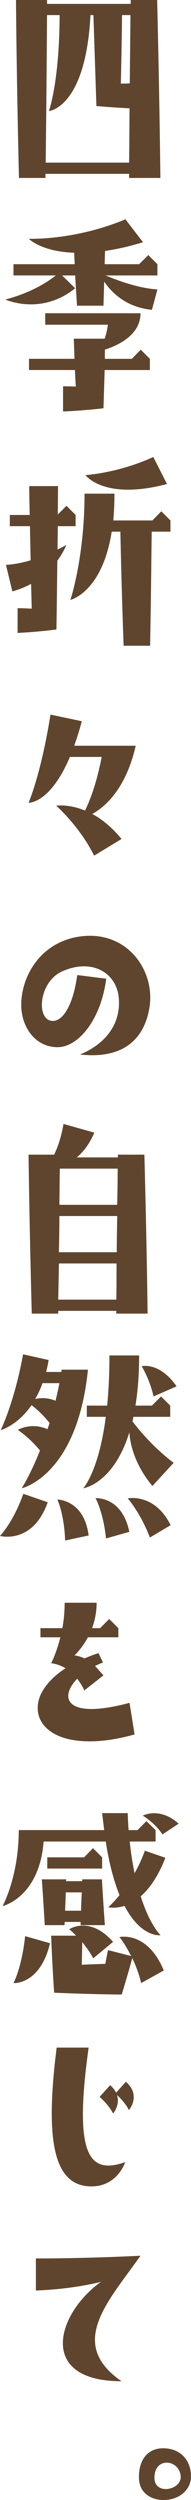
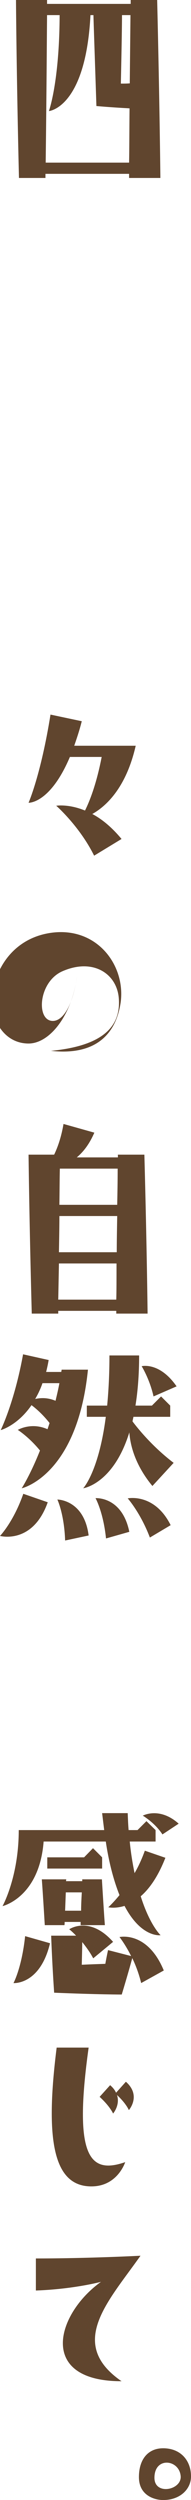
<svg xmlns="http://www.w3.org/2000/svg" version="1.1" id="レイヤー_1" x="0px" y="0px" viewBox="0 0 13.381 174.705" style="enable-background:new 0 0 13.381 174.705;" xml:space="preserve">
  <style type="text/css">

	.st0{fill:none;stroke:#9E9E9F;stroke-miterlimit:10;}
	.st1{fill:#816954;}
	.st2{fill:#F2ADC7;}
	.st3{fill:#FACE74;}
	.st4{fill:#60452E;}
	.st5{fill:#60452F;}
	.st6{fill:none;stroke:#CDCDCD;stroke-miterlimit:10;}

</style>
  <g>
    <path class="st4" d="M1.12,0h2.177v0.272h5.858V0h1.856c0.177,7.395,0.225,12.437,0.225,12.437H9.043v-0.288H3.185v0.288H1.328   C1.152,5.042,1.12,0,1.12,0z M3.201,11.365h5.842C9.06,10.564,9.06,9.284,9.075,7.571c-0.608-0.032-1.393-0.08-2.321-0.16   C6.626,3.489,6.562,1.745,6.546,1.056H6.338C6.002,7.555,3.425,7.763,3.425,7.763s0.736-2.001,0.752-6.707h-0.88   C3.281,2.673,3.265,6.163,3.201,11.365z M8.467,5.842c0.225,0,0.433,0,0.624-0.016l0.049-4.77H8.547   C8.547,1.601,8.531,2.897,8.467,5.842z" />
-     <path class="st4" d="M10.388,17.824l0.641,0.64v0.785H7.395c0.736,0.304,2.257,0.896,3.634,0.976l-0.385,1.425   c-1.856-0.176-2.865-1.265-3.345-1.969L7.25,21.362H5.394c-0.048-0.784-0.096-1.505-0.128-2.113H4.354l0.912,0.896   c-2.401,1.937-4.897,0.784-4.897,0.784s2-0.448,3.537-1.681H0.944v-0.785h4.289c-0.016-0.32-0.032-0.576-0.032-0.8   c-2.32-0.08-3.185-0.976-3.185-0.976s3.201,0.128,6.771-1.361l1.232,1.601c-0.992,0.304-1.873,0.496-2.657,0.608   c-0.016,0.24-0.016,0.544-0.032,0.928h2.417L10.388,17.824z M9.859,24.435l0.641,0.64v0.784H7.33   c-0.016,0.721-0.048,1.617-0.08,2.673c-1.536,0.176-2.833,0.224-2.833,0.224v-1.761c0,0,0.305,0,0.896,0.016   c-0.032-0.417-0.048-0.8-0.063-1.153H2.032v-0.784h3.186L5.17,23.667h2.16c0.097-0.272,0.177-0.592,0.225-0.976H3.169v-0.8h6.675   c0,1.568-1.665,2.273-2.497,2.545v0.64h1.889L9.859,24.435z" />
-     <path class="st4" d="M2.177,40.803c-0.385,0.208-0.816,0.384-1.312,0.528l-0.448-1.857c0.592-0.032,1.185-0.16,1.729-0.32   L2.097,36.77H0.688v-0.784H2.08c-0.031-1.345-0.031-2.017-0.031-2.017h2.017l-0.017,1.985l0.608-0.608l0.641,0.64v0.784H4.049   c0,0.48-0.016,1.024-0.016,1.633c0.384-0.192,0.608-0.32,0.608-0.32s-0.176,0.497-0.624,1.104   c-0.017,1.312-0.032,2.897-0.064,4.802c-1.473,0.192-2.721,0.24-2.721,0.24V42.5c0,0,0.319,0,0.992,0.032L2.177,40.803z    M4.93,41.924c0,0,0.992-2.945,0.992-7.427h2.097c0,0.688-0.032,1.312-0.08,1.873h2.737l0.624-0.64l0.641,0.64v0.784h-1.312   c-0.016,0.849-0.032,3.554-0.112,7.971H8.659c-0.145-4.065-0.208-7.059-0.225-7.971H7.827C7.154,41.412,4.93,41.924,4.93,41.924z    M5.986,33.2c0,0,2.272-0.128,4.754-1.265l0.96,1.889C7.282,34.993,5.986,33.2,5.986,33.2z" />
    <path class="st4" d="M8.515,58.628l-1.921,1.168c-1.024-2.065-2.656-3.49-2.656-3.49s0.848-0.144,2.017,0.336   c0.32-0.64,0.8-1.841,1.168-3.746H4.897C3.505,56.179,2,56.099,2,56.099s0.864-1.953,1.537-6.163L5.729,50.4   c-0.16,0.64-0.352,1.201-0.528,1.713h4.307c-0.688,3.009-2.129,4.258-3.042,4.77C7.106,57.219,7.811,57.779,8.515,58.628z" />
-     <path class="st4" d="M8.323,69.77c-0.128-1.729-1.809-2.849-3.97-1.889c-1.633,0.736-1.825,3.329-0.736,3.458   c0.8,0.096,1.521-1.168,1.793-3.202l2.032,0.256c-0.368,2.865-1.952,4.786-3.409,4.786c-1.568,0-2.545-1.409-2.545-2.961   c0-1.953,1.312-4.418,4.193-4.786c3.186-0.4,5.17,2.321,4.802,4.898c-0.368,2.433-2,3.682-4.882,3.361   C7.059,73.099,8.483,71.834,8.323,69.77z" />
+     <path class="st4" d="M8.323,69.77c-0.128-1.729-1.809-2.849-3.97-1.889c-1.633,0.736-1.825,3.329-0.736,3.458   c0.8,0.096,1.521-1.168,1.793-3.202c-0.368,2.865-1.952,4.786-3.409,4.786c-1.568,0-2.545-1.409-2.545-2.961   c0-1.953,1.312-4.418,4.193-4.786c3.186-0.4,5.17,2.321,4.802,4.898c-0.368,2.433-2,3.682-4.882,3.361   C7.059,73.099,8.483,71.834,8.323,69.77z" />
    <path class="st4" d="M10.115,80.688c0.177,6.595,0.225,11.108,0.225,11.108H8.146v-0.192H4.081v0.192H2.225   C2.049,85.202,2,80.688,2,80.688h1.793c0.24-0.497,0.496-1.201,0.656-2.145l2.161,0.608c-0.353,0.816-0.784,1.36-1.232,1.729h2.881   v-0.192H10.115z M8.163,88.292H4.129L4.081,90.82h4.065C8.163,90.244,8.163,89.396,8.163,88.292z M8.211,84.978h-4.05   c0,0.752-0.016,1.601-0.032,2.529h4.05C8.179,86.755,8.195,85.922,8.211,84.978z M8.243,81.665h-4.05   c-0.017,0.592-0.017,1.441-0.032,2.529h4.05C8.227,83.409,8.243,82.577,8.243,81.665z" />
    <path class="st4" d="M0,107.333c0,0,0.944-0.976,1.632-2.945l1.713,0.592C2.288,107.957,0,107.333,0,107.333z M0.048,99.938   c0,0,0.96-1.937,1.568-5.298l1.793,0.4c-0.048,0.288-0.112,0.576-0.177,0.833h1.057c0.017-0.048,0.017-0.112,0.032-0.16h1.841   c-0.752,7.427-4.642,8.292-4.642,8.292s0.607-0.944,1.28-2.641c-0.769-0.944-1.553-1.441-1.553-1.441s0.929-0.56,2.081-0.048   l0.144-0.432c-0.479-0.608-0.96-1.024-1.265-1.249C1.216,99.633,0.048,99.938,0.048,99.938z M2.465,97.761   c0.368-0.08,0.864-0.112,1.424,0.128c0.097-0.4,0.192-0.8,0.272-1.232H2.977C2.833,97.072,2.656,97.44,2.465,97.761z    M4.562,107.653c-0.064-1.857-0.544-2.865-0.544-2.865s1.872,0,2.192,2.513L4.562,107.653z M6.082,98.225h1.425   c0.096-1.009,0.16-2.161,0.16-3.505h2.08c0,1.36-0.096,2.513-0.256,3.505h1.152l0.641-0.641l0.641,0.641v0.784H9.348   c-0.017,0.112-0.049,0.208-0.064,0.32c0.384,0.512,1.408,1.776,2.881,2.897l-1.488,1.617c-1.217-1.473-1.553-2.849-1.616-3.746   c-1.121,3.618-3.233,3.906-3.233,3.906s1.088-1.153,1.584-4.994H6.082V98.225z M7.427,107.509   c-0.192-1.857-0.736-2.817-0.736-2.817s1.856-0.144,2.369,2.353L7.427,107.509z M11.956,106.58l-1.456,0.865   c-0.656-1.729-1.553-2.737-1.553-2.737S10.82,104.308,11.956,106.58z M10.756,97.584c-0.272-1.216-0.832-2.113-0.832-2.113   s1.248-0.32,2.448,1.409L10.756,97.584z" />
-     <path class="st4" d="M9.075,118.995l0.353,2.209c-2.033,0.576-3.649,0.592-4.786,0.288c-1.057-0.288-1.713-0.88-1.921-1.584   c-0.145-0.48-0.096-1.024,0.16-1.553c0.304-0.608,0.864-1.232,1.713-1.777c-0.288-0.16-0.625-0.304-1.009-0.352   c0,0,0.368-0.704,0.641-1.809H2.833v-0.64h1.536c0.097-0.528,0.16-1.137,0.16-1.777h2.241c0,0.672-0.128,1.265-0.32,1.777h0.561   l0.64-0.64l0.641,0.64v0.64H6.162c-0.448,0.816-0.944,1.265-0.944,1.265c0.256,0.032,0.496,0.112,0.704,0.208   c0.304-0.128,0.624-0.256,0.977-0.368l0.32,0.656c-0.192,0.064-0.385,0.16-0.561,0.24l0.592,0.656l-1.344,1.056   c0,0-0.16-0.384-0.496-0.816C4.113,118.643,4.594,120.195,9.075,118.995z" />
    <path class="st4" d="M9.859,132.514c0.641,2.033,1.393,2.721,1.393,2.721s-1.345,0.208-2.529-2.049   c-0.672,0.208-1.136,0.096-1.136,0.096s0.336-0.304,0.784-0.849c-0.368-0.928-0.721-2.145-0.961-3.745H3.057   c-0.304,3.921-2.881,4.514-2.881,4.514s1.137-2.033,1.137-5.314h5.986l-0.145-1.185h1.793c0.016,0.416,0.032,0.816,0.063,1.185   h0.625l0.624-0.625l0.641,0.625v0.8h-1.81c0.08,0.832,0.208,1.568,0.337,2.208c0.271-0.464,0.512-0.992,0.72-1.568l1.44,0.496   C11.06,131.169,10.452,132.001,9.859,132.514z M1.76,135.299l1.745,0.497c-0.704,2.929-2.561,2.785-2.561,2.785   S1.521,137.524,1.76,135.299z M4.514,134.531H3.137c-0.16-2.641-0.208-3.201-0.208-3.201h1.713l-0.017,0.128h1.137v-0.128h1.377   c0.16,2.641,0.208,3.201,0.208,3.201H5.649v-0.224h-1.12C4.529,134.387,4.529,134.467,4.514,134.531z M3.312,130.577v-0.784H5.89   l0.625-0.641l0.64,0.641v0.784H3.312z M3.793,139.252c-0.16-2.369-0.208-3.985-0.208-3.985H5.33   c-0.272-0.288-0.48-0.448-0.48-0.448s1.425-0.977,3.073,0.88l-1.393,1.152c-0.225-0.432-0.513-0.816-0.769-1.136   c0,0.352-0.016,0.88-0.032,1.584c0.641-0.032,1.201-0.048,1.649-0.064c0.111-0.608,0.191-0.96,0.191-0.96l1.617,0.416   c-0.416-0.832-0.816-1.329-0.816-1.329s1.952-0.448,3.105,2.337l-1.585,0.88c-0.16-0.656-0.384-1.248-0.624-1.745   c-0.08,0.304-0.32,1.168-0.736,2.545C8.531,139.381,6.898,139.381,3.793,139.252z M4.562,133.522h1.12   c0-0.32,0.017-0.736,0.048-1.281h-1.12L4.562,133.522z M12.517,127.44l-1.137,0.752c-0.528-0.816-1.376-1.312-1.376-1.312   S11.172,126.239,12.517,127.44z" />
    <path class="st4" d="M6.21,143.088c-1.072,7.667,0.08,8.867,2.562,8.003c0,0-0.528,1.697-2.369,1.697   c-2.722,0-3.233-3.377-2.434-9.7H6.21z M8.195,146.401c0.239,0.705-0.272,1.297-0.272,1.297s-0.208-0.497-0.944-1.168l0.736-0.816   c0.208,0.176,0.336,0.352,0.416,0.528l0.688-0.769c1.104,0.977,0.208,1.985,0.208,1.985S8.852,147.01,8.195,146.401z" />
    <path class="st4" d="M9.844,157.632c-2.257,3.202-5.154,6.131-1.329,8.771c-5.906,0-4.577-4.706-1.44-6.947   c0,0-1.889,0.512-4.562,0.608v-2.241C6.162,157.825,9.844,157.632,9.844,157.632z" />
    <path class="st4" d="M11.428,174.705c-0.56,0-1.696-0.288-1.696-1.601c0-1.265,0.656-2.017,1.696-2.017   c1.233,0,1.969,0.864,1.953,2.001C13.365,173.953,12.612,174.705,11.428,174.705z M12.661,173.088   c-0.049-1.217-1.841-1.457-1.841,0.064C10.82,174.369,12.661,174.033,12.661,173.088z" />
  </g>
</svg>